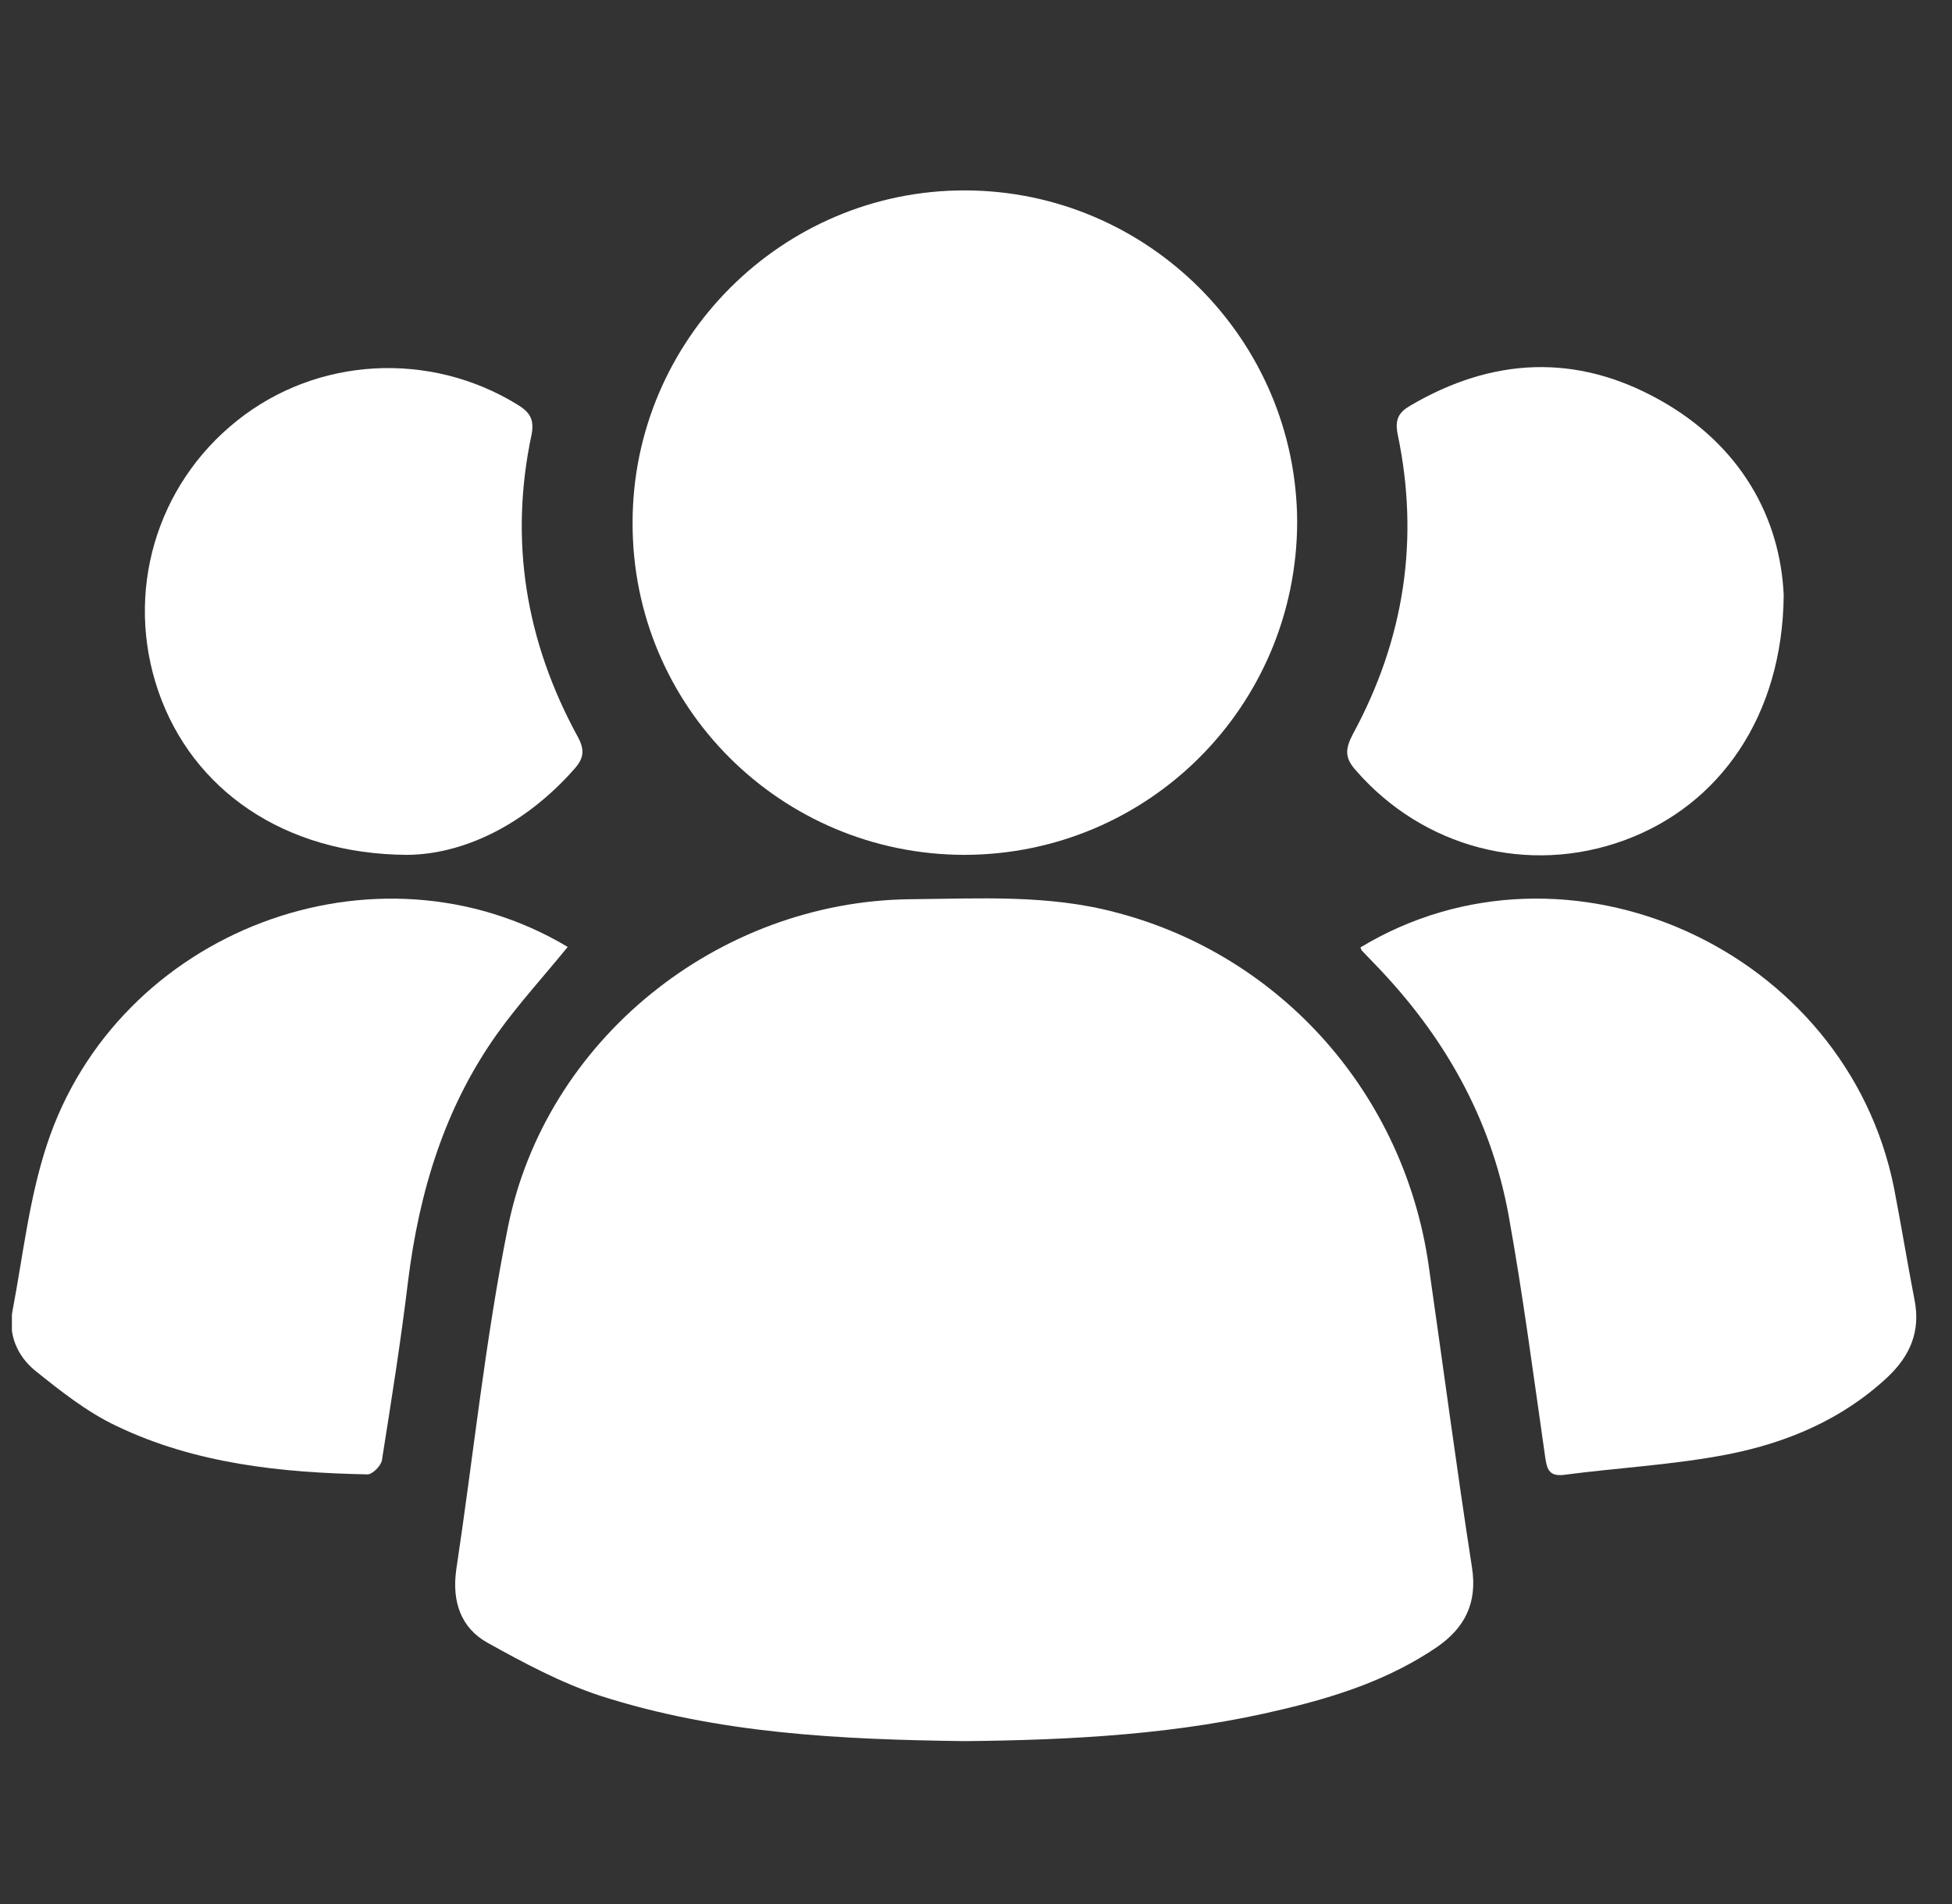
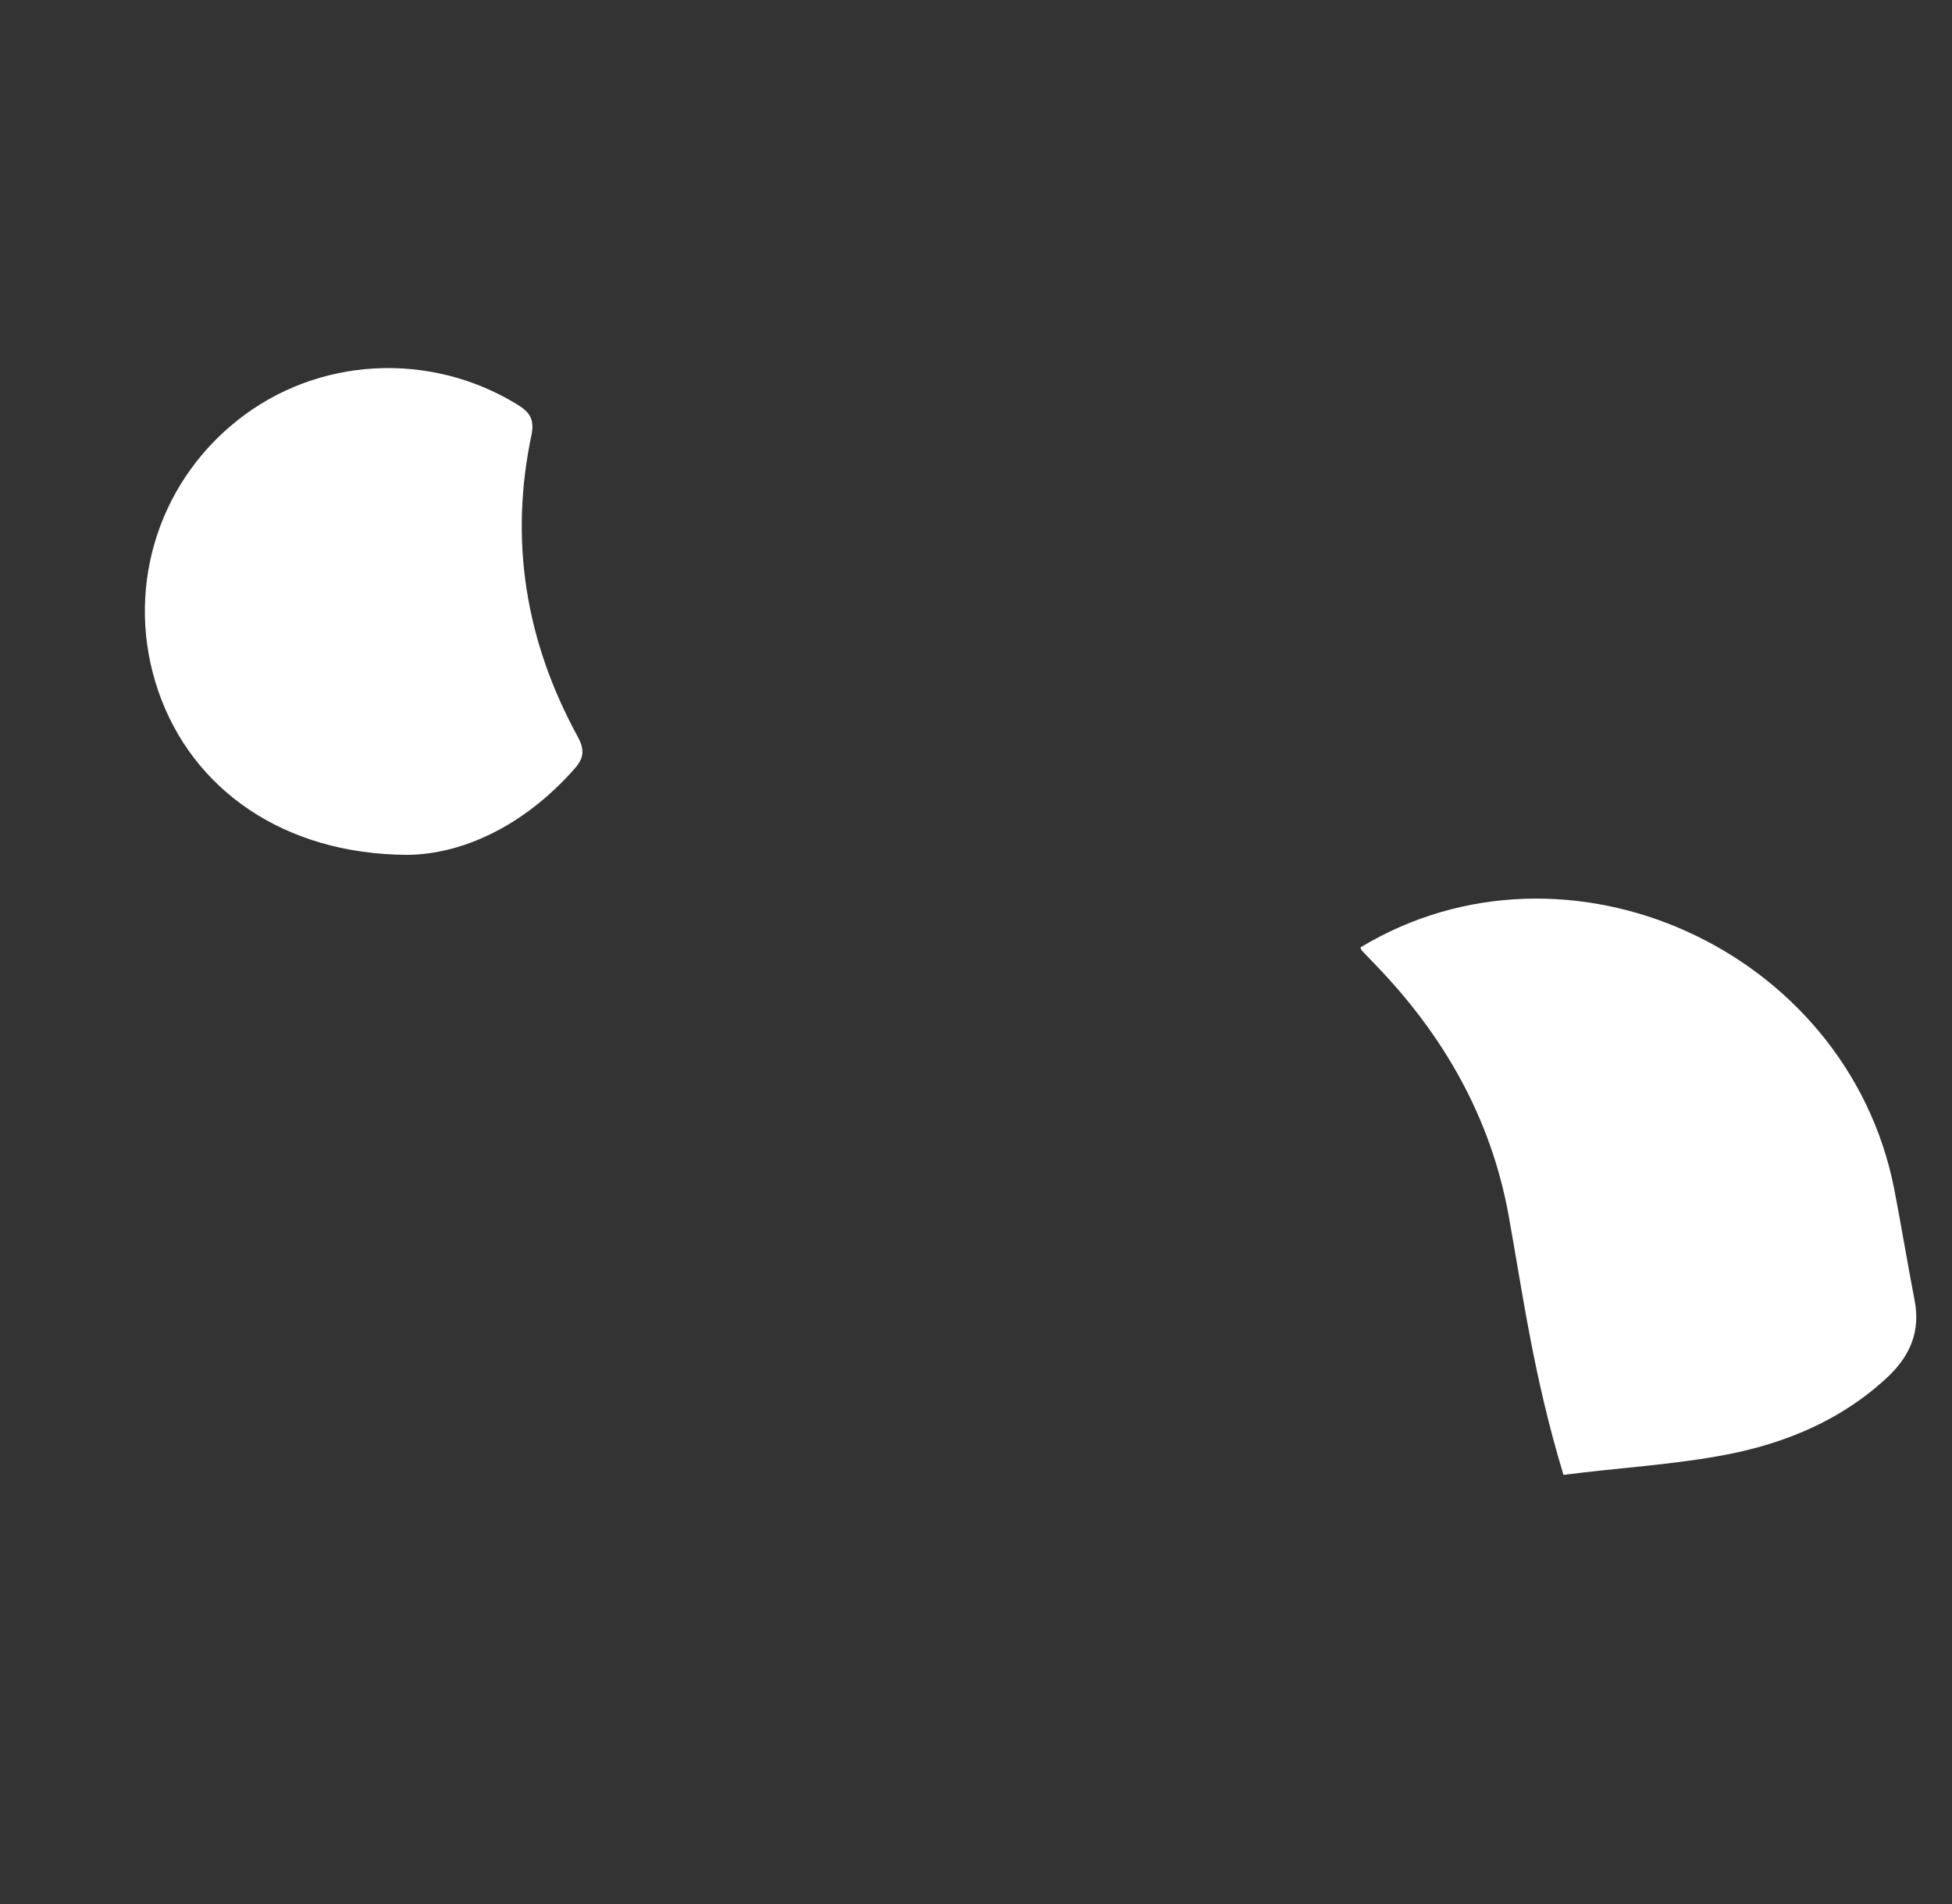
<svg xmlns="http://www.w3.org/2000/svg" width="41" height="40" viewBox="0 0 41 40" fill="none">
  <rect x="0" y="0" width="41" height="40" fill="#333333" stroke="none" />
  <g clip-path="url(#clip0_1_2062)">
-     <path d="M20.268 36.578C17.681 36.544 15.095 36.427 12.601 35.623C11.786 35.355 11.005 34.936 10.248 34.516C9.677 34.202 9.49 33.642 9.583 32.978C9.945 30.578 10.189 28.166 10.667 25.789C11.459 21.839 15.083 18.938 19.114 18.891C20.559 18.88 22.016 18.786 23.449 19.171C26.921 20.08 29.496 22.993 30.009 26.593C30.312 28.702 30.591 30.823 30.918 32.931C31.034 33.677 30.766 34.202 30.172 34.609C29.193 35.273 28.098 35.635 26.968 35.903C24.765 36.439 22.517 36.555 20.268 36.578Z" fill="white" />
-     <path d="M20.267 17.959C16.41 17.959 13.275 14.848 13.287 10.979C13.287 7.134 16.433 3.988 20.278 4C24.111 4.012 27.234 7.134 27.246 10.968C27.234 14.836 24.123 17.947 20.267 17.959Z" fill="white" />
-     <path d="M28.574 19.904C32.909 17.283 38.781 19.939 39.783 24.961C39.934 25.742 40.063 26.534 40.214 27.315C40.342 27.967 40.121 28.48 39.655 28.923C38.7 29.82 37.534 30.309 36.288 30.554C35.146 30.775 33.992 30.834 32.839 30.985C32.524 31.02 32.489 30.845 32.454 30.601C32.209 28.899 31.988 27.198 31.685 25.521C31.312 23.482 30.322 21.745 28.877 20.254C28.784 20.161 28.702 20.068 28.609 19.974C28.598 19.974 28.598 19.951 28.574 19.904Z" fill="white" />
-     <path d="M11.924 19.893C11.423 20.51 10.899 21.081 10.456 21.699C9.338 23.26 8.802 25.043 8.569 26.93C8.417 28.189 8.219 29.435 8.021 30.682C7.998 30.799 7.823 30.974 7.718 30.974C5.912 30.939 4.106 30.752 2.452 29.96C1.834 29.669 1.275 29.226 0.739 28.795C0.366 28.492 0.168 28.037 0.261 27.548C0.483 26.383 0.611 25.183 0.984 24.052C2.463 19.543 7.905 17.492 11.924 19.893Z" fill="white" />
+     <path d="M28.574 19.904C32.909 17.283 38.781 19.939 39.783 24.961C39.934 25.742 40.063 26.534 40.214 27.315C40.342 27.967 40.121 28.48 39.655 28.923C38.7 29.82 37.534 30.309 36.288 30.554C35.146 30.775 33.992 30.834 32.839 30.985C32.209 28.899 31.988 27.198 31.685 25.521C31.312 23.482 30.322 21.745 28.877 20.254C28.784 20.161 28.702 20.068 28.609 19.974C28.598 19.974 28.598 19.951 28.574 19.904Z" fill="white" />
    <path d="M8.558 17.959C5.96 17.948 4.037 16.584 3.326 14.522C2.616 12.46 3.268 10.199 4.981 8.836C6.659 7.496 9.024 7.368 10.865 8.498C11.11 8.649 11.226 8.789 11.168 9.116C10.69 11.353 11.04 13.473 12.135 15.477C12.287 15.757 12.263 15.932 12.065 16.153C11.017 17.342 9.723 17.948 8.558 17.959Z" fill="white" />
-     <path d="M37.465 12.506C37.442 15.034 36.125 16.922 34.109 17.656C32.094 18.39 29.891 17.807 28.482 16.188C28.248 15.931 28.248 15.745 28.412 15.43C29.495 13.438 29.822 11.329 29.355 9.115C29.297 8.812 29.379 8.661 29.623 8.521C31.348 7.507 33.107 7.426 34.843 8.393C36.568 9.348 37.395 10.886 37.465 12.506Z" fill="white" />
  </g>
  <defs>
    <clipPath id="clip0_1_2062">
      <rect width="40" height="40" fill="white" transform="translate(0.25)" />
    </clipPath>
  </defs>
</svg>